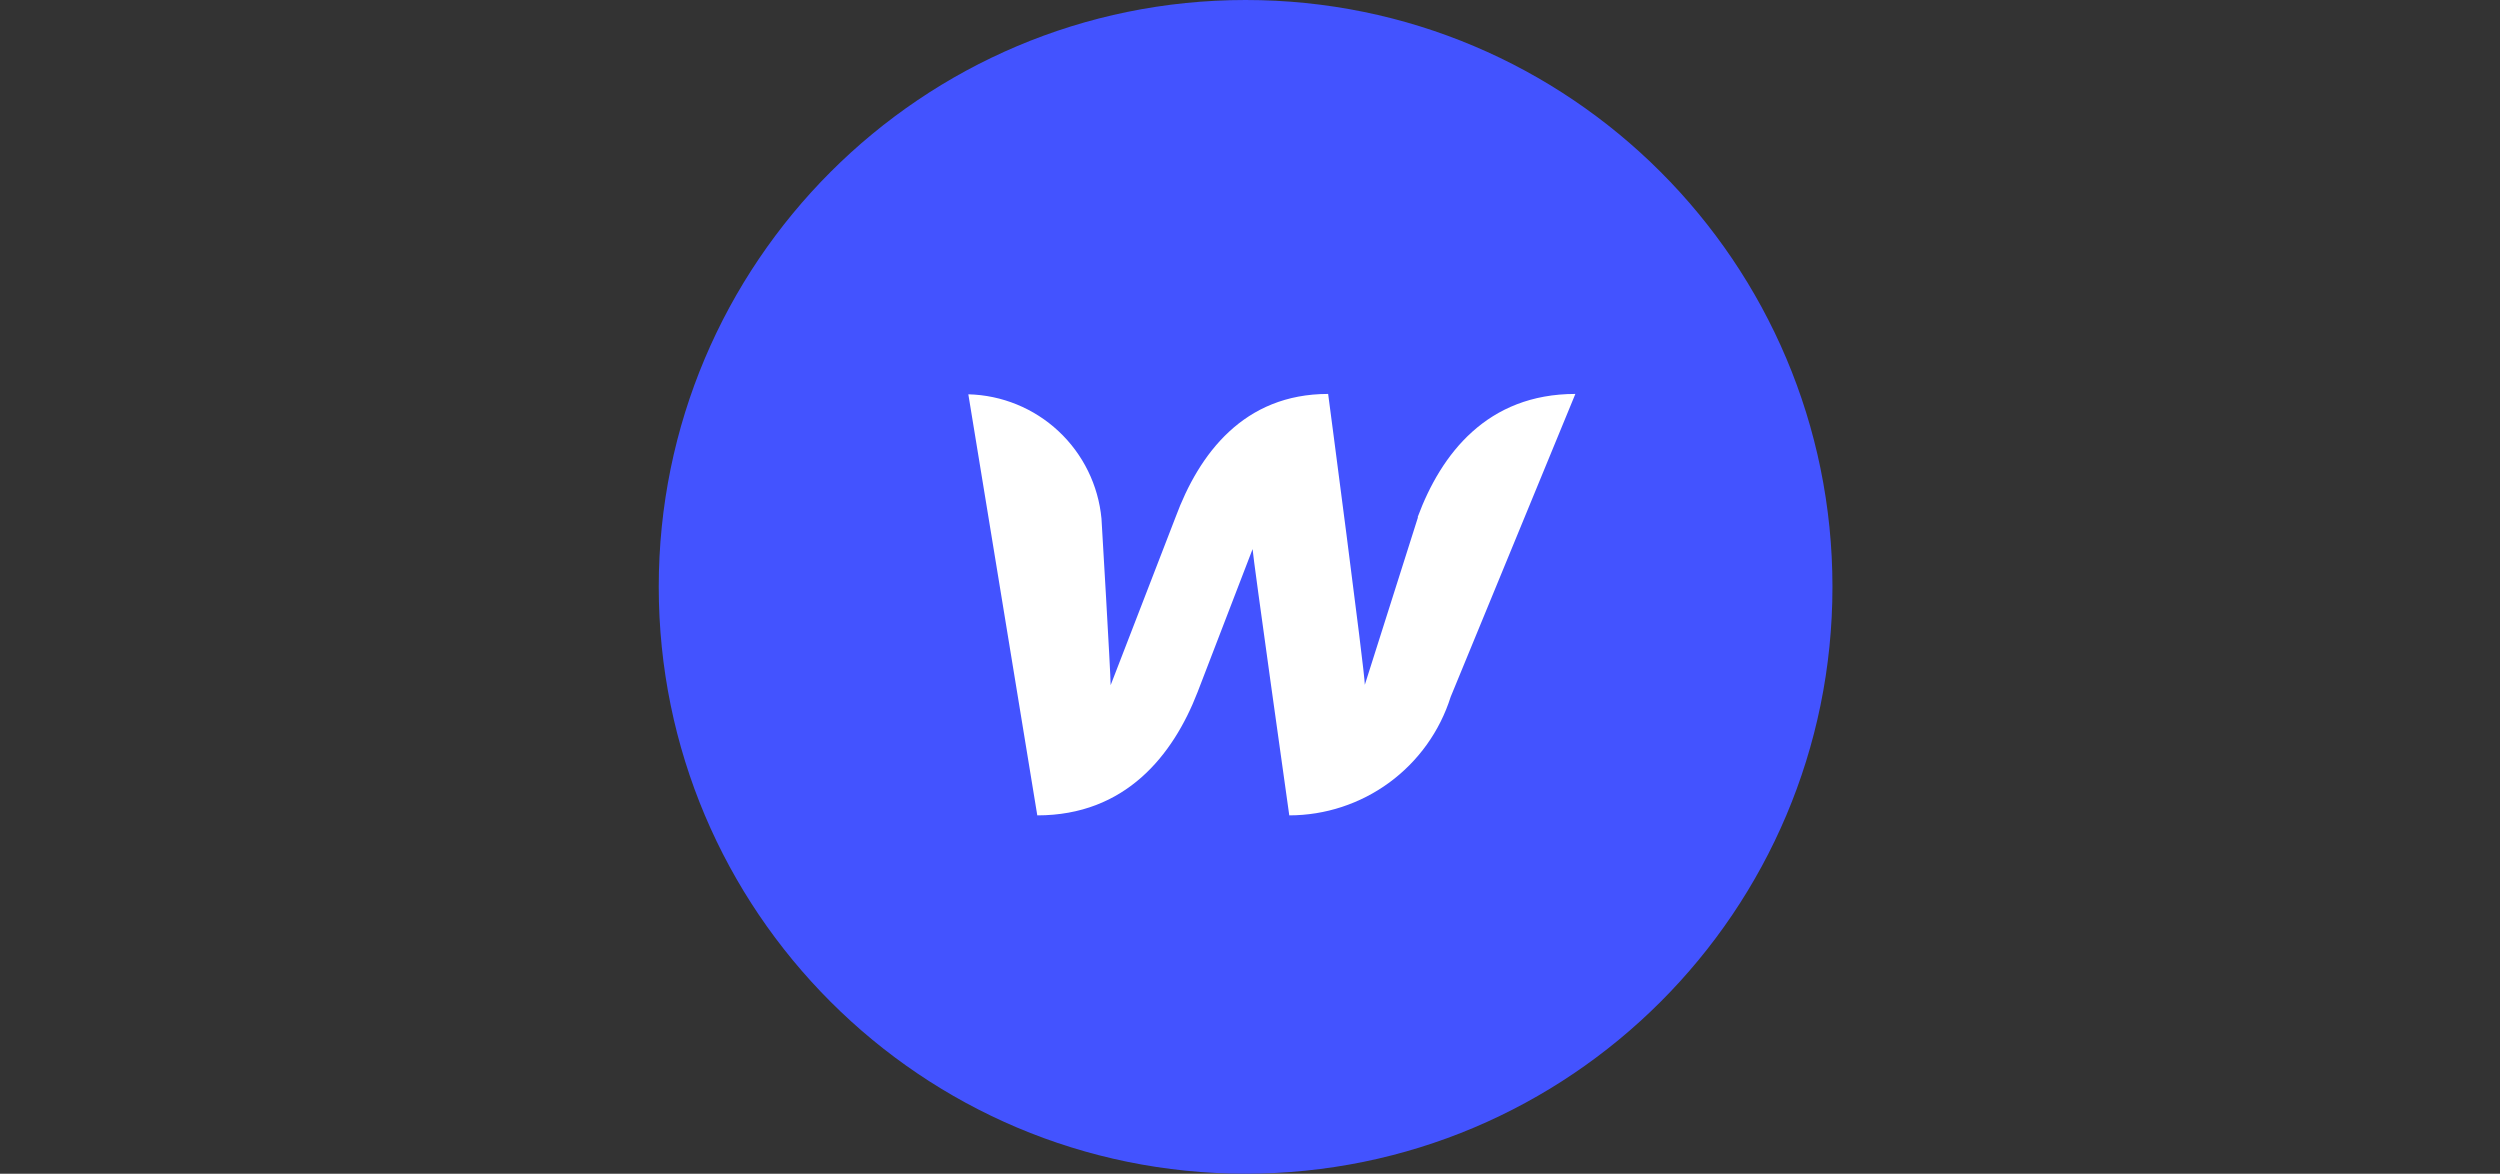
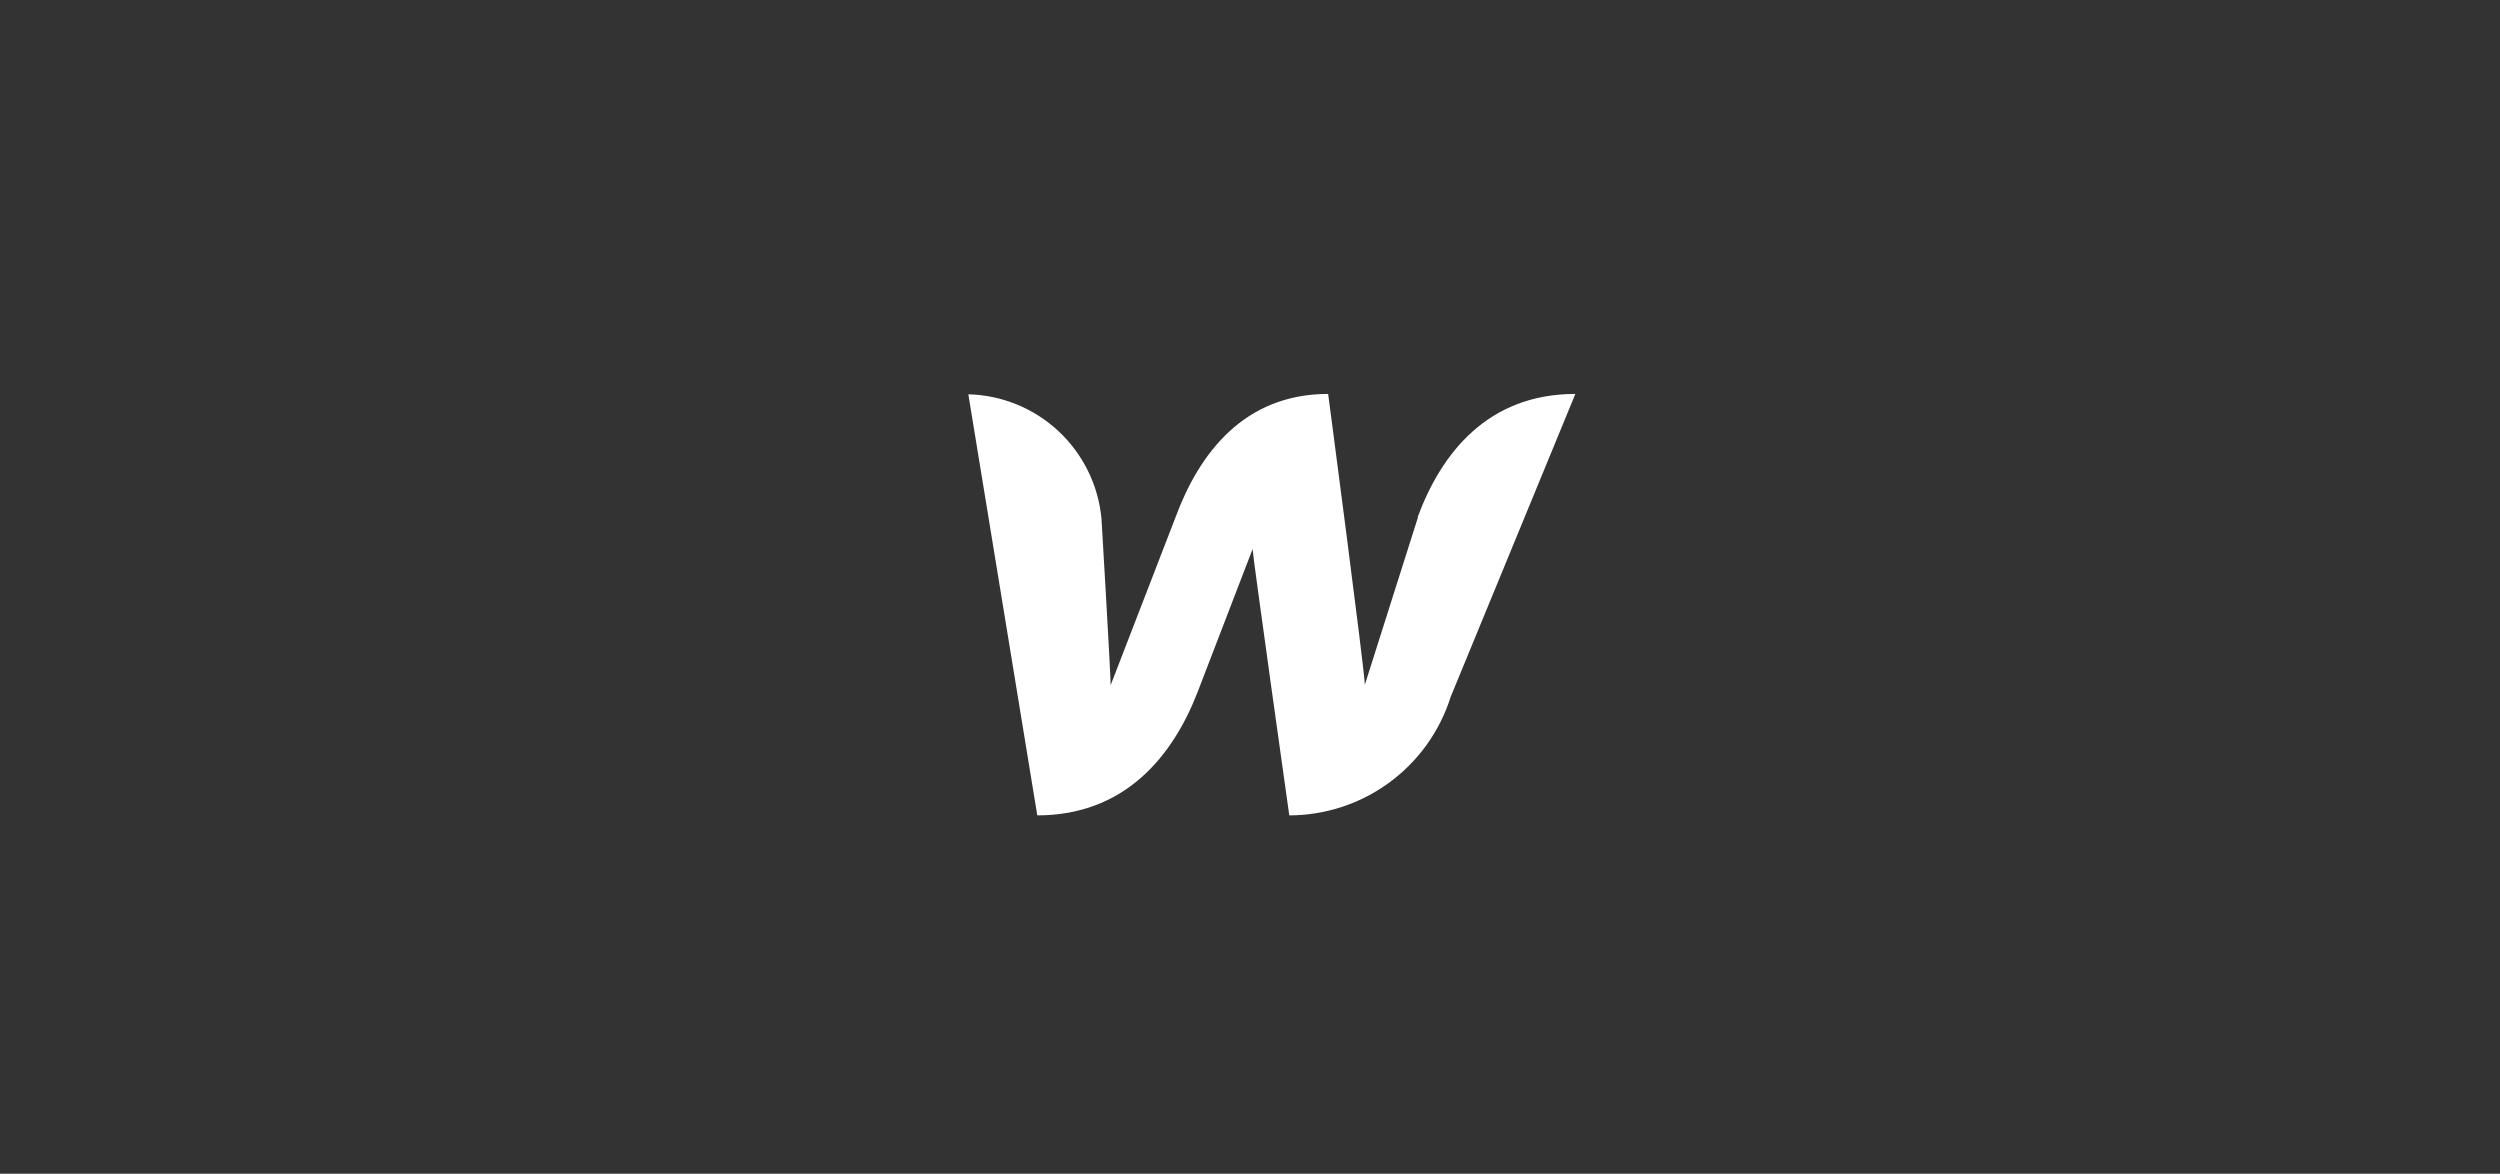
<svg xmlns="http://www.w3.org/2000/svg" width="213" height="100" viewBox="0 0 213 100" fill="none">
  <rect x="0" y="0" width="213" height="100" fill="#333333" stroke="none" />
-   <path d="M106.125 100C133.739 100 156.125 77.614 156.125 50C156.125 22.386 133.739 0 106.125 0C78.511 0 56.125 22.386 56.125 50C56.125 77.614 78.511 100 106.125 100Z" fill="#4353FF" />
  <path d="M120.814 44.063L116.283 58.345C116.283 57.251 113.158 33.563 113.158 33.563C105.971 33.563 102.158 38.657 100.158 44.063L94.627 58.376C94.627 57.345 93.846 44.188 93.846 44.188C93.579 41.34 92.277 38.689 90.186 36.737C88.096 34.784 85.362 33.666 82.502 33.595L88.377 69.47C95.877 69.47 99.939 64.376 102.033 58.97L106.721 46.782C106.721 47.282 109.846 69.47 109.846 69.47C112.912 69.466 115.898 68.485 118.371 66.671C120.843 64.856 122.673 62.301 123.596 59.376L134.221 33.563C126.721 33.563 122.783 38.657 120.783 44.063H120.814Z" fill="white" />
</svg>